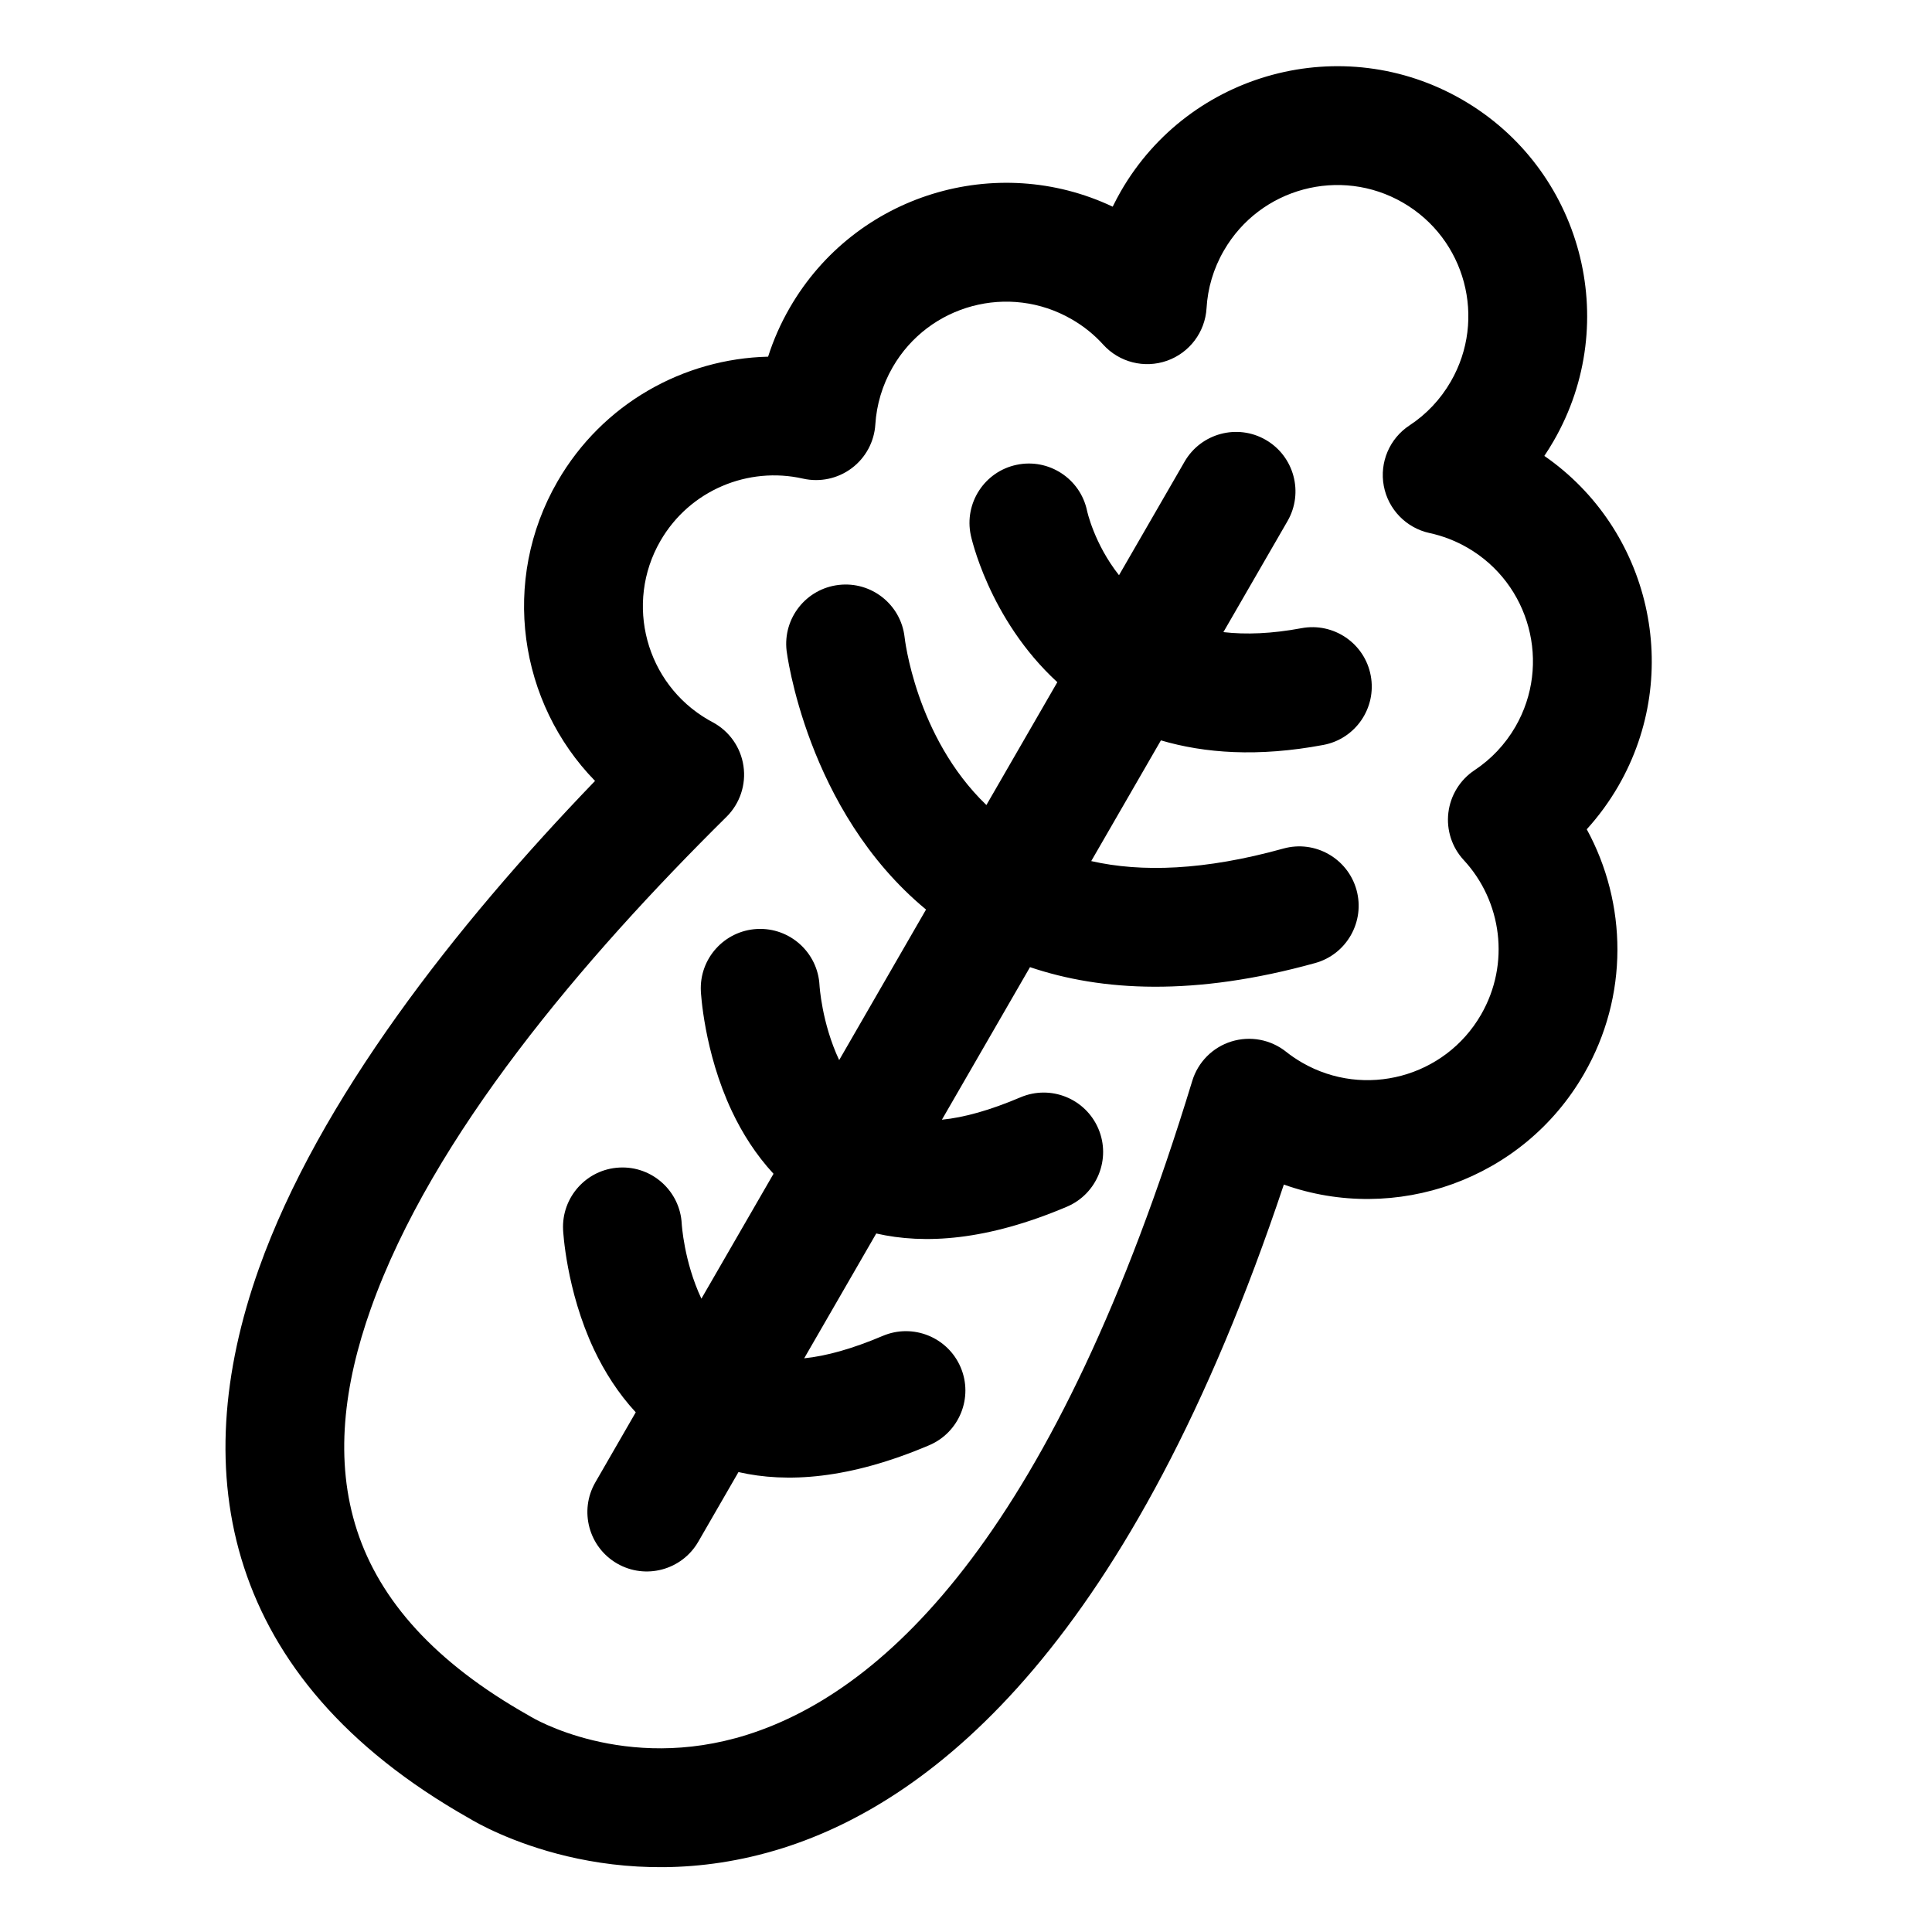
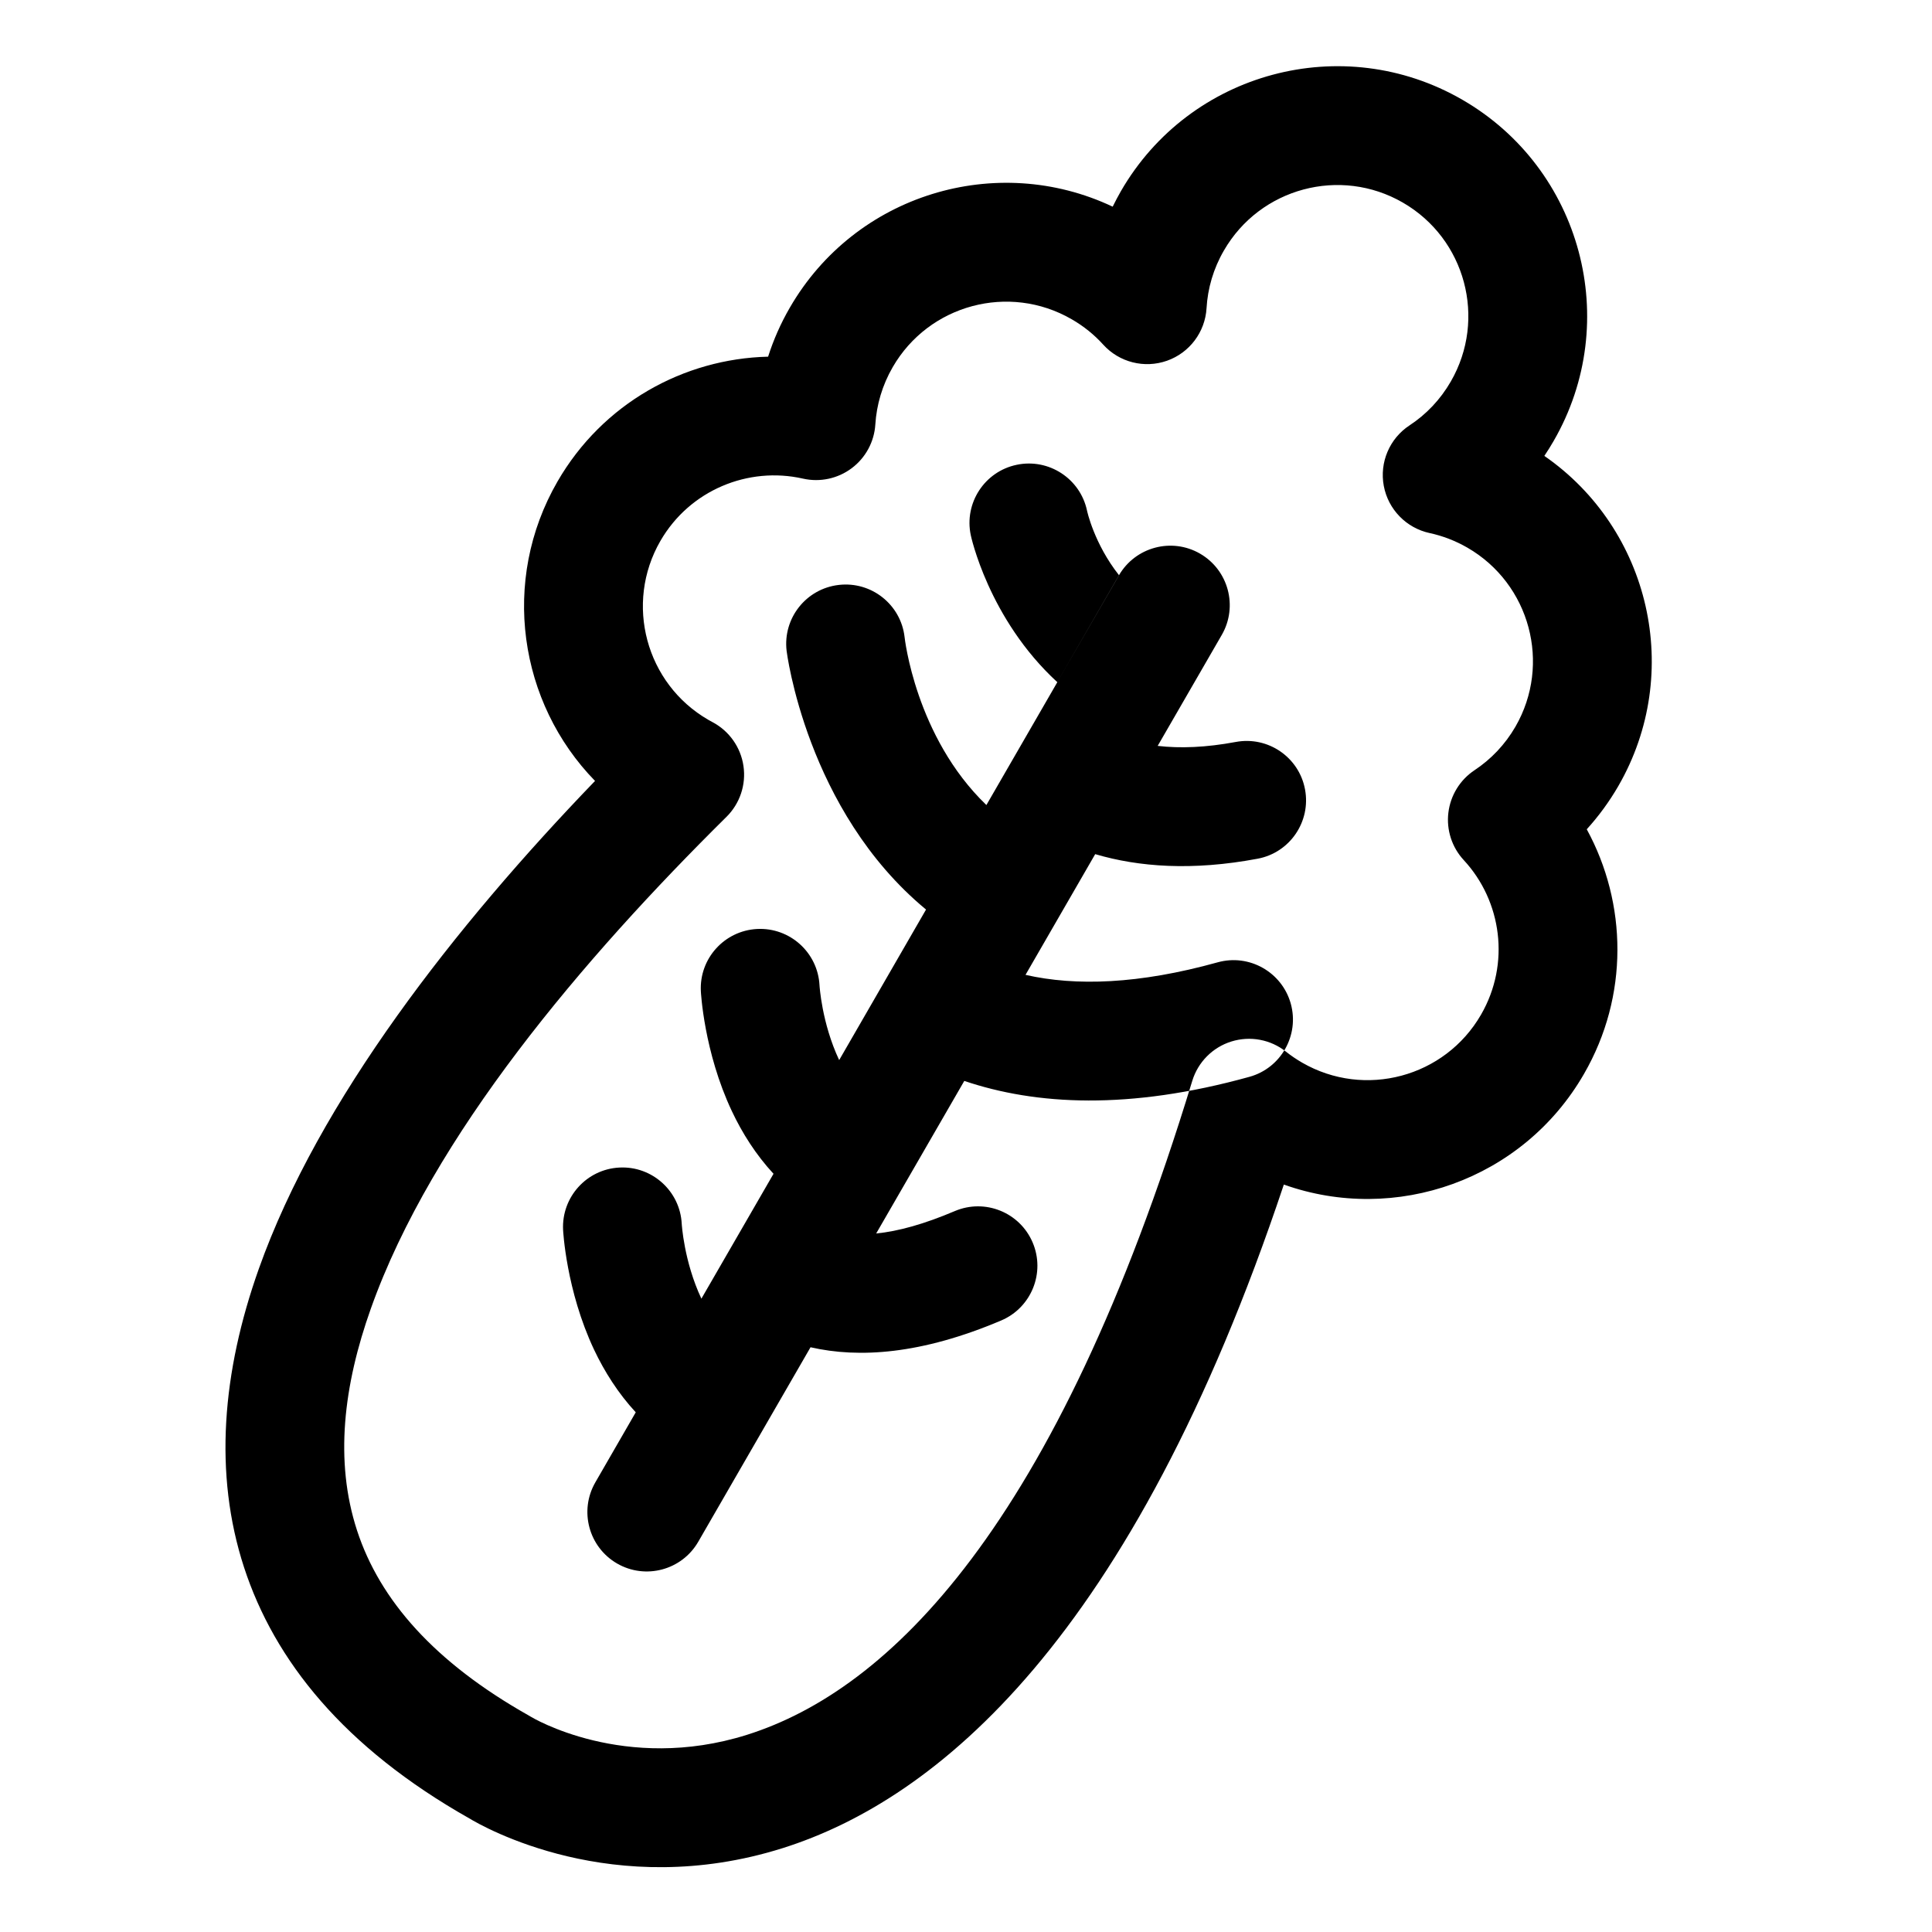
<svg xmlns="http://www.w3.org/2000/svg" fill="#000000" width="800px" height="800px" version="1.1" viewBox="144 144 512 512">
-   <path d="m438.87 198.77c-30.812-14.578-68.219-3.273-85.57 26.781-2.426 4.188-4.328 8.535-5.746 12.973-22.324 0.535-43.832 12.344-55.812 33.078-15.16 26.262-10.25 58.648 9.949 79.352-37.062 38.461-73.227 84.625-89.094 129.27-9.73 27.379-12.012 54.332-3.922 79.145 8.062 24.703 26.418 47.703 59.688 66.52 3.481 2.109 38.117 22.074 83.098 7.871 40.605-12.832 92.402-55.008 132.77-175.84 29.52 10.531 63.309-1.164 79.523-29.285 11.98-20.719 11.445-45.266 0.754-64.867 3.117-3.434 5.934-7.258 8.359-11.445 17.352-30.055 8.422-68.109-19.602-87.504 0.867-1.289 1.684-2.598 2.473-3.969 18.277-31.645 7.414-72.172-24.23-90.434-31.645-18.277-72.172-7.414-90.449 24.23-0.77 1.355-1.512 2.738-2.188 4.125zm-102.35 161.71c3.559-3.527 5.242-8.535 4.504-13.492-0.723-4.961-3.777-9.273-8.203-11.617-0.363-0.188-0.723-0.395-1.086-0.598-16.594-9.574-22.293-30.828-12.723-47.422 7.809-13.508 23.316-19.789 37.77-16.516 4.504 1.023 9.227 0.016 12.926-2.754s5.984-7.023 6.266-11.617c0.332-5.18 1.828-10.359 4.598-15.16 9.574-16.594 30.828-22.293 47.422-12.707 3.211 1.844 6.016 4.125 8.375 6.738 4.25 4.691 10.91 6.375 16.895 4.266 5.984-2.109 10.109-7.606 10.484-13.934 0.301-5.211 1.793-10.438 4.598-15.273 9.574-16.594 30.828-22.293 47.422-12.707 16.594 9.574 22.293 30.828 12.707 47.422-2.785 4.832-6.566 8.754-10.926 11.617-5.305 3.481-7.996 9.809-6.832 16.043 1.164 6.234 5.969 11.164 12.156 12.5 3.434 0.738 6.816 2.031 10.012 3.871 16.594 9.59 22.293 30.844 12.723 47.438-2.769 4.785-6.519 8.676-10.848 11.539-3.84 2.551-6.375 6.676-6.926 11.258s0.945 9.18 4.078 12.562c10.078 10.879 12.375 27.457 4.582 40.949-9.574 16.609-30.828 22.293-47.422 12.723-1.512-0.883-2.945-1.844-4.266-2.898-4.078-3.242-9.492-4.25-14.469-2.707-4.977 1.543-8.863 5.465-10.375 10.438-36.148 118.59-80.547 161.47-117.97 173.29-32.527 10.266-57.246-4.738-57.246-4.738-0.203-0.141-0.426-0.27-0.645-0.379-24.938-14.059-39.453-30.543-45.484-49.027-6.016-18.453-3.574-38.461 3.668-58.82 16.262-45.77 56.316-92.781 94.242-130.3zm104.04-64.031c-6.644-8.406-8.484-17.113-8.484-17.113-1.793-8.5-10.156-13.949-18.656-12.156-8.5 1.777-13.949 10.141-12.156 18.641 0 0 4.629 22.137 22.938 38.965l-18.797 32.559c-18.844-18.121-21.68-44.508-21.68-44.508-0.992-8.645-8.816-14.832-17.445-13.824-8.645 0.992-14.832 8.816-13.824 17.445 0 0 5.164 42.32 36.953 68.582l-23.02 39.895c-4.644-9.871-5.211-19.836-5.211-19.836-0.457-8.676-7.856-15.352-16.531-14.91-8.691 0.457-15.367 7.856-14.91 16.531 0 0 0.77 15.98 8.219 31.754 2.738 5.809 6.359 11.539 11.035 16.594l-19.113 33.094c-4.644-9.887-5.211-19.836-5.211-19.836-0.441-8.676-7.856-15.367-16.531-14.91-8.676 0.441-15.352 7.856-14.91 16.531 0 0 0.77 15.98 8.219 31.754 2.754 5.809 6.375 11.539 11.035 16.578l-10.707 18.562c-4.344 7.527-1.762 17.16 5.762 21.508 7.527 4.344 17.16 1.762 21.508-5.762l10.66-18.469c12.816 2.93 29.348 1.906 50.555-7.117 7.981-3.402 11.73-12.641 8.328-20.641-3.402-7.996-12.66-11.73-20.656-8.328-8.062 3.418-14.941 5.336-20.812 5.934l19.098-33.078c12.801 2.93 29.332 1.906 50.539-7.102 7.996-3.402 11.73-12.66 8.328-20.656-3.402-7.996-12.641-11.73-20.641-8.328-8.078 3.434-14.941 5.352-20.828 5.934l23.348-40.43c18.973 6.406 43.594 7.793 75.57-1.086 8.359-2.312 13.273-11.004 10.957-19.383-2.332-8.375-11.02-13.289-19.383-10.957-20.906 5.809-37.598 6.344-50.918 3.32l18.469-31.992c11.539 3.402 25.695 4.473 43.043 1.211 8.535-1.59 14.168-9.824 12.562-18.375-1.59-8.535-9.824-14.168-18.375-12.562-7.856 1.465-14.719 1.73-20.672 1.039l17.004-29.441c4.328-7.527 1.746-17.16-5.777-21.508-7.512-4.344-17.16-1.762-21.508 5.762l-17.383 30.102z" fill-rule="evenodd" />
+   <path d="m438.87 198.77c-30.812-14.578-68.219-3.273-85.57 26.781-2.426 4.188-4.328 8.535-5.746 12.973-22.324 0.535-43.832 12.344-55.812 33.078-15.16 26.262-10.25 58.648 9.949 79.352-37.062 38.461-73.227 84.625-89.094 129.27-9.73 27.379-12.012 54.332-3.922 79.145 8.062 24.703 26.418 47.703 59.688 66.52 3.481 2.109 38.117 22.074 83.098 7.871 40.605-12.832 92.402-55.008 132.77-175.84 29.52 10.531 63.309-1.164 79.523-29.285 11.98-20.719 11.445-45.266 0.754-64.867 3.117-3.434 5.934-7.258 8.359-11.445 17.352-30.055 8.422-68.109-19.602-87.504 0.867-1.289 1.684-2.598 2.473-3.969 18.277-31.645 7.414-72.172-24.23-90.434-31.645-18.277-72.172-7.414-90.449 24.23-0.77 1.355-1.512 2.738-2.188 4.125zm-102.35 161.71c3.559-3.527 5.242-8.535 4.504-13.492-0.723-4.961-3.777-9.273-8.203-11.617-0.363-0.188-0.723-0.395-1.086-0.598-16.594-9.574-22.293-30.828-12.723-47.422 7.809-13.508 23.316-19.789 37.77-16.516 4.504 1.023 9.227 0.016 12.926-2.754s5.984-7.023 6.266-11.617c0.332-5.18 1.828-10.359 4.598-15.16 9.574-16.594 30.828-22.293 47.422-12.707 3.211 1.844 6.016 4.125 8.375 6.738 4.25 4.691 10.91 6.375 16.895 4.266 5.984-2.109 10.109-7.606 10.484-13.934 0.301-5.211 1.793-10.438 4.598-15.273 9.574-16.594 30.828-22.293 47.422-12.707 16.594 9.574 22.293 30.828 12.707 47.422-2.785 4.832-6.566 8.754-10.926 11.617-5.305 3.481-7.996 9.809-6.832 16.043 1.164 6.234 5.969 11.164 12.156 12.5 3.434 0.738 6.816 2.031 10.012 3.871 16.594 9.59 22.293 30.844 12.723 47.438-2.769 4.785-6.519 8.676-10.848 11.539-3.84 2.551-6.375 6.676-6.926 11.258s0.945 9.18 4.078 12.562c10.078 10.879 12.375 27.457 4.582 40.949-9.574 16.609-30.828 22.293-47.422 12.723-1.512-0.883-2.945-1.844-4.266-2.898-4.078-3.242-9.492-4.25-14.469-2.707-4.977 1.543-8.863 5.465-10.375 10.438-36.148 118.59-80.547 161.47-117.97 173.29-32.527 10.266-57.246-4.738-57.246-4.738-0.203-0.141-0.426-0.27-0.645-0.379-24.938-14.059-39.453-30.543-45.484-49.027-6.016-18.453-3.574-38.461 3.668-58.82 16.262-45.77 56.316-92.781 94.242-130.3zm104.04-64.031c-6.644-8.406-8.484-17.113-8.484-17.113-1.793-8.5-10.156-13.949-18.656-12.156-8.5 1.777-13.949 10.141-12.156 18.641 0 0 4.629 22.137 22.938 38.965l-18.797 32.559c-18.844-18.121-21.68-44.508-21.68-44.508-0.992-8.645-8.816-14.832-17.445-13.824-8.645 0.992-14.832 8.816-13.824 17.445 0 0 5.164 42.32 36.953 68.582l-23.02 39.895c-4.644-9.871-5.211-19.836-5.211-19.836-0.457-8.676-7.856-15.352-16.531-14.91-8.691 0.457-15.367 7.856-14.91 16.531 0 0 0.77 15.98 8.219 31.754 2.738 5.809 6.359 11.539 11.035 16.594l-19.113 33.094c-4.644-9.887-5.211-19.836-5.211-19.836-0.441-8.676-7.856-15.367-16.531-14.91-8.676 0.441-15.352 7.856-14.91 16.531 0 0 0.77 15.98 8.219 31.754 2.754 5.809 6.375 11.539 11.035 16.578l-10.707 18.562c-4.344 7.527-1.762 17.16 5.762 21.508 7.527 4.344 17.16 1.762 21.508-5.762l10.66-18.469l19.098-33.078c12.801 2.93 29.332 1.906 50.539-7.102 7.996-3.402 11.73-12.66 8.328-20.656-3.402-7.996-12.641-11.73-20.641-8.328-8.078 3.434-14.941 5.352-20.828 5.934l23.348-40.43c18.973 6.406 43.594 7.793 75.57-1.086 8.359-2.312 13.273-11.004 10.957-19.383-2.332-8.375-11.02-13.289-19.383-10.957-20.906 5.809-37.598 6.344-50.918 3.32l18.469-31.992c11.539 3.402 25.695 4.473 43.043 1.211 8.535-1.59 14.168-9.824 12.562-18.375-1.59-8.535-9.824-14.168-18.375-12.562-7.856 1.465-14.719 1.73-20.672 1.039l17.004-29.441c4.328-7.527 1.746-17.16-5.777-21.508-7.512-4.344-17.16-1.762-21.508 5.762l-17.383 30.102z" fill-rule="evenodd" />
</svg>